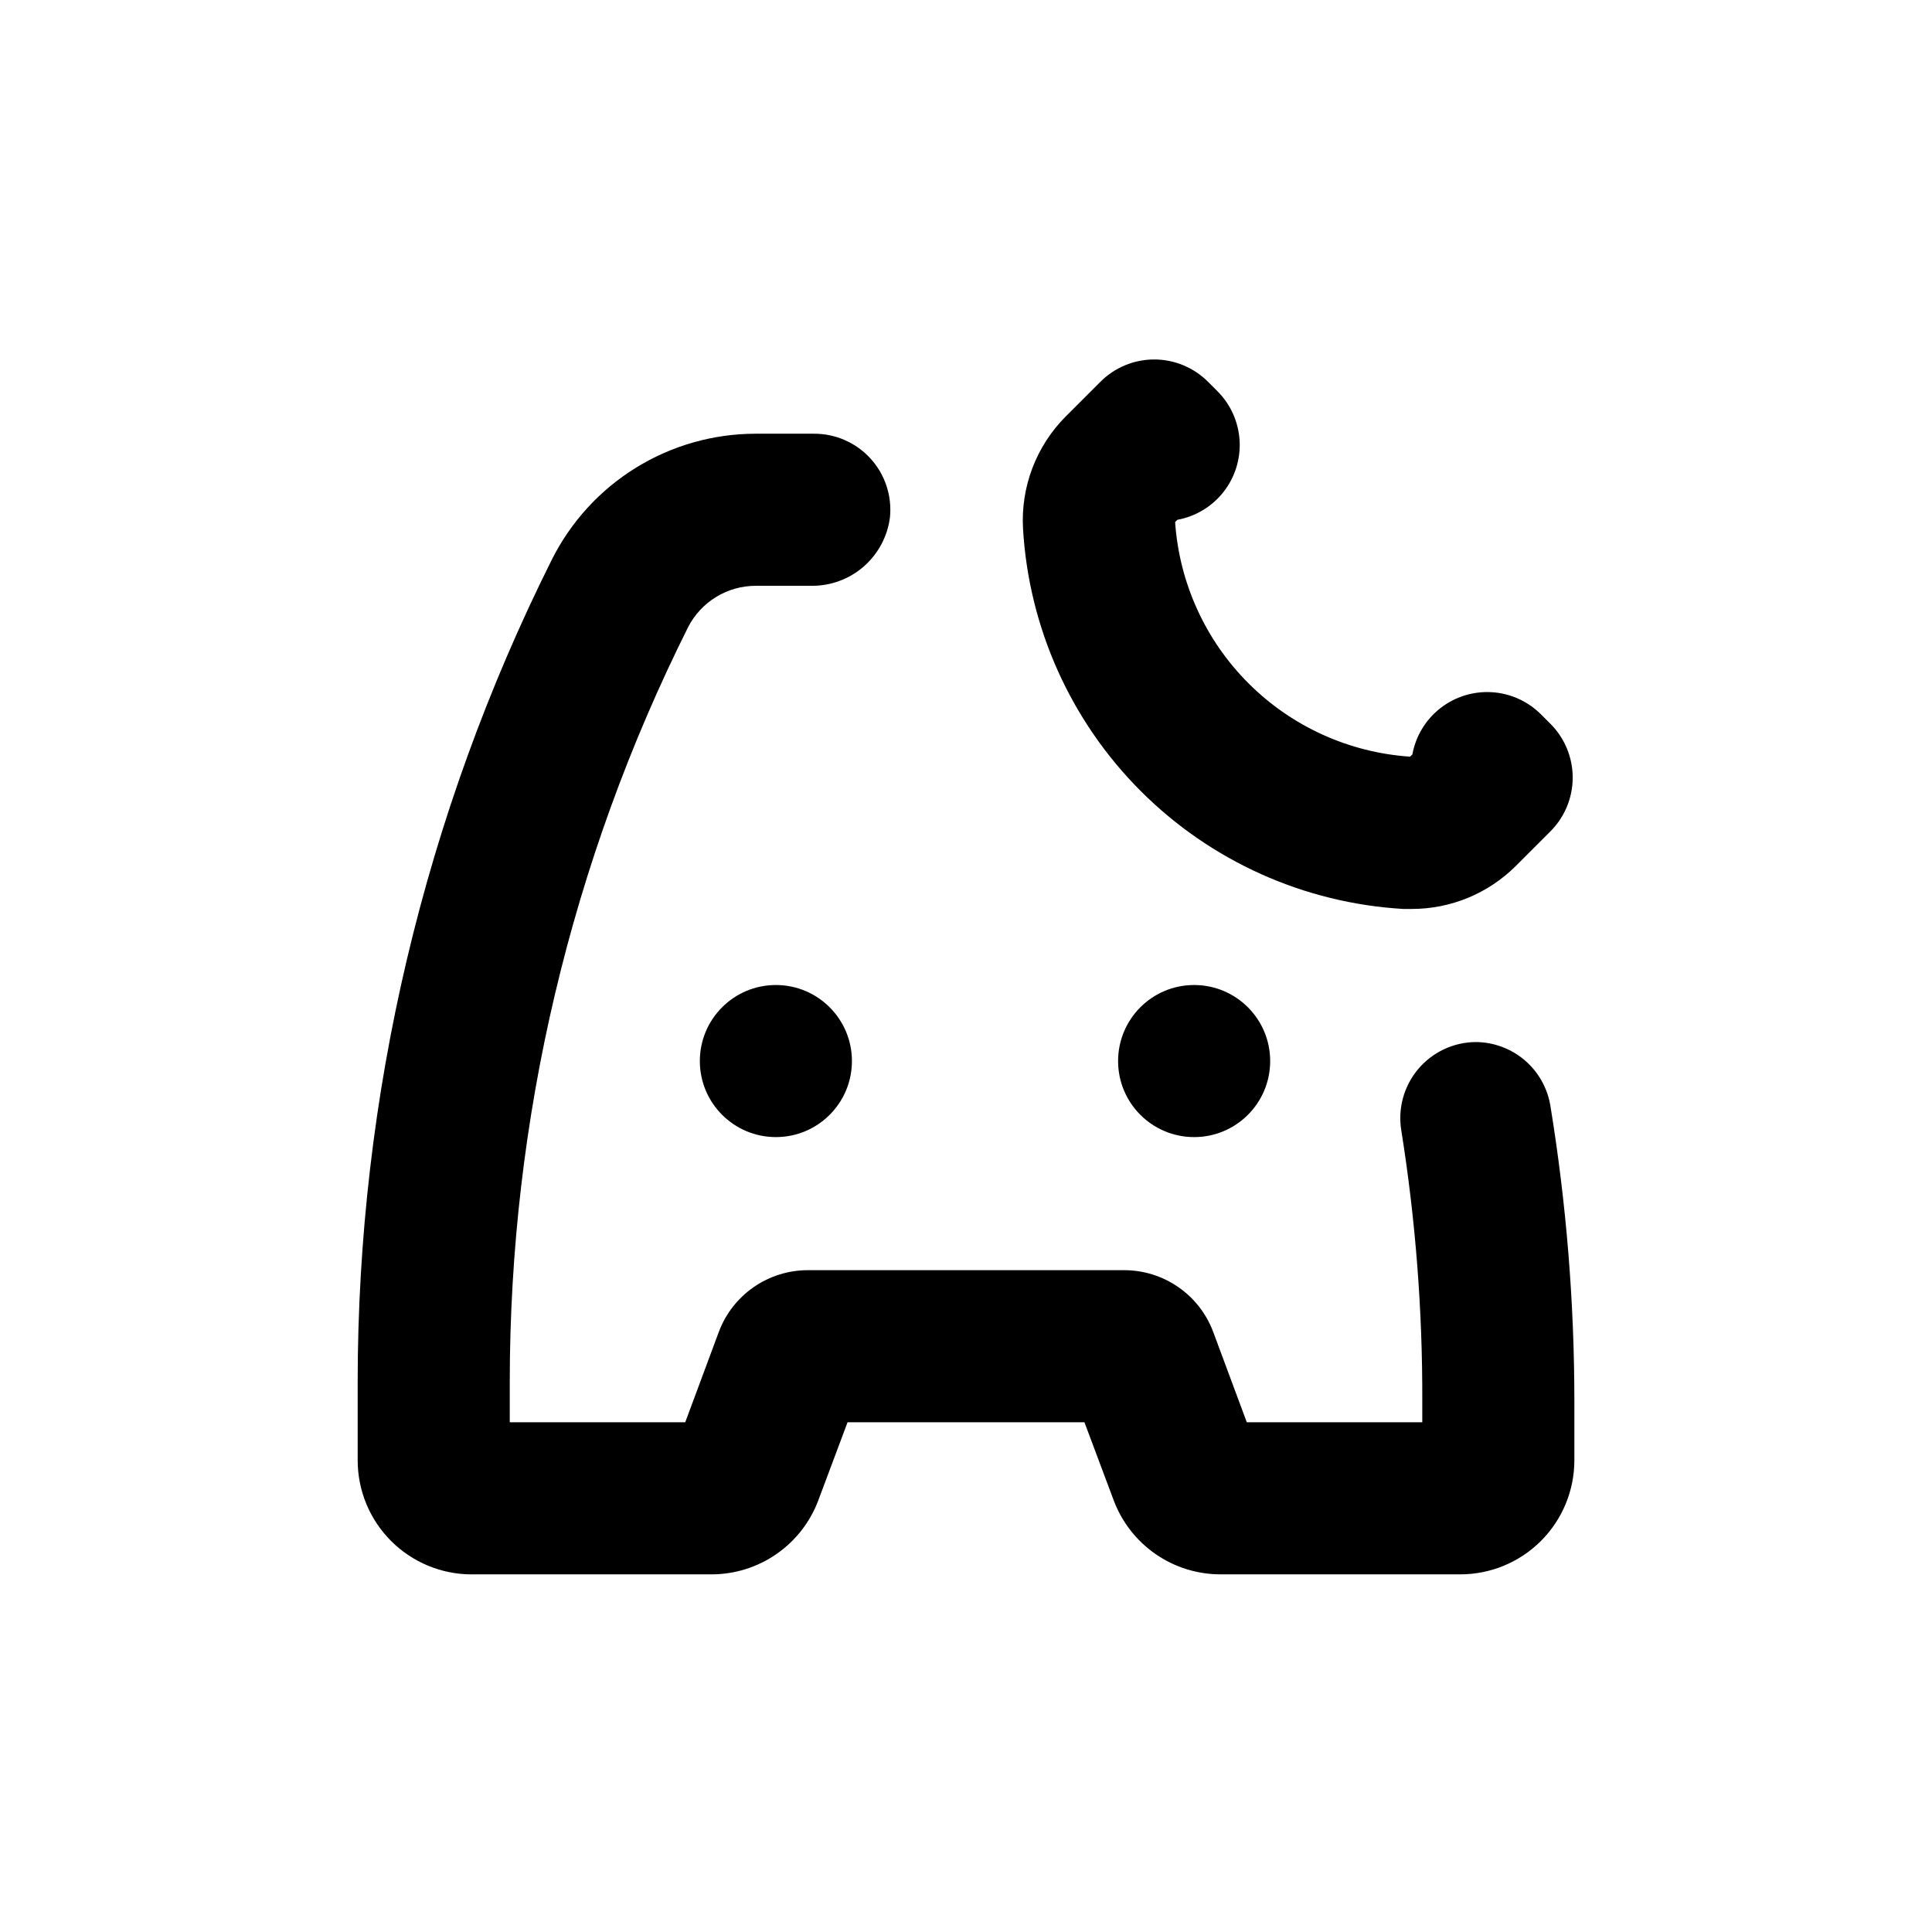
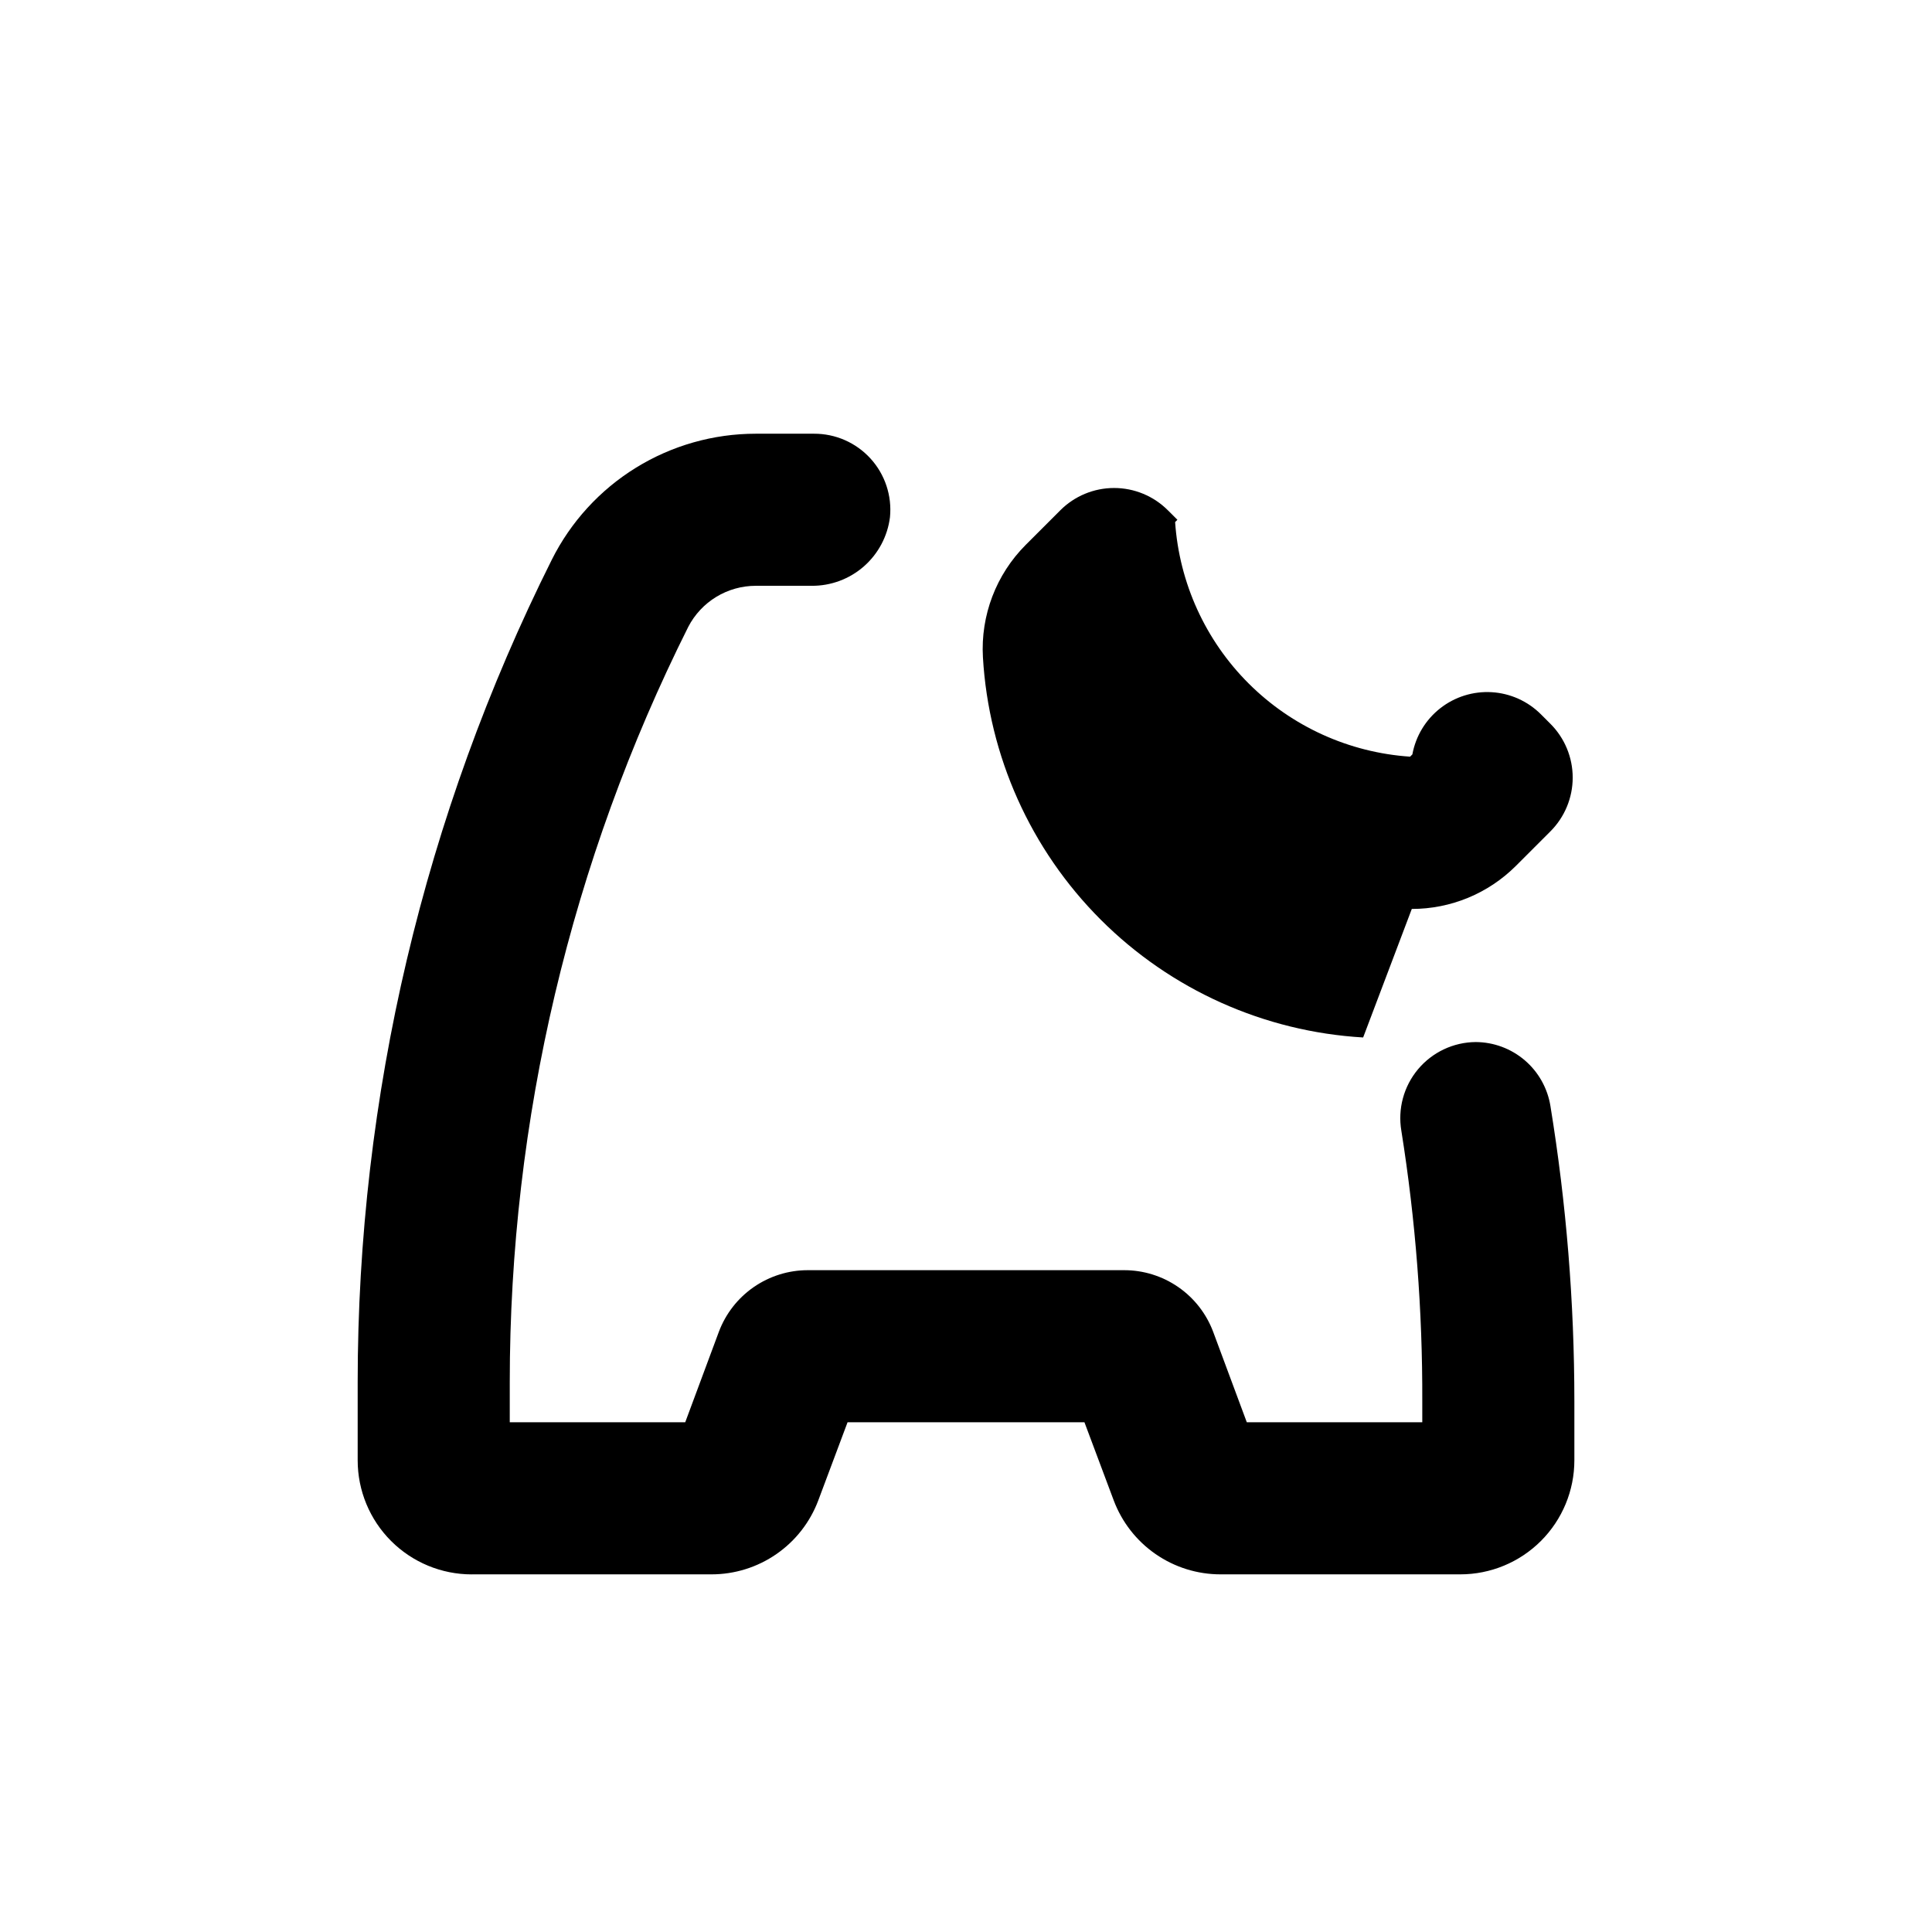
<svg xmlns="http://www.w3.org/2000/svg" fill="#000000" width="800px" height="800px" version="1.1" viewBox="144 144 512 512">
  <g>
-     <path d="m518.14 384.88c10.332 0.008 20.246-4.09 27.559-11.383l9.172-9.172c3.781-3.777 5.91-8.91 5.91-14.258 0-5.348-2.129-10.477-5.91-14.258l-2.519-2.519c-3.484-3.477-8.121-5.559-13.031-5.852-4.914-0.293-9.766 1.219-13.637 4.258-3.875 3.035-6.504 7.383-7.391 12.227l-0.605 0.605v-0.004c-16.141-1.082-31.344-7.977-42.793-19.406-11.449-11.43-18.367-26.621-19.477-42.762l0.605-0.605c4.84-0.887 9.188-3.516 12.227-7.387 3.035-3.875 4.547-8.727 4.254-13.637-0.293-4.914-2.375-9.551-5.852-13.035l-2.519-2.519v0.004c-3.777-3.785-8.91-5.914-14.258-5.914s-10.477 2.129-14.258 5.914l-9.168 9.168c-7.848 7.859-11.969 18.688-11.336 29.773 1.535 26.223 12.645 50.973 31.219 69.547s43.32 29.68 69.543 31.215z" />
+     <path d="m518.14 384.88c10.332 0.008 20.246-4.09 27.559-11.383l9.172-9.172c3.781-3.777 5.91-8.91 5.91-14.258 0-5.348-2.129-10.477-5.91-14.258l-2.519-2.519c-3.484-3.477-8.121-5.559-13.031-5.852-4.914-0.293-9.766 1.219-13.637 4.258-3.875 3.035-6.504 7.383-7.391 12.227l-0.605 0.605v-0.004c-16.141-1.082-31.344-7.977-42.793-19.406-11.449-11.43-18.367-26.621-19.477-42.762l0.605-0.605l-2.519-2.519v0.004c-3.777-3.785-8.91-5.914-14.258-5.914s-10.477 2.129-14.258 5.914l-9.168 9.168c-7.848 7.859-11.969 18.688-11.336 29.773 1.535 26.223 12.645 50.973 31.219 69.547s43.32 29.68 69.543 31.215z" />
    <path d="m269.01 561.22h63.531c6.152 0.004 12.16-1.871 17.219-5.375 5.062-3.5 8.93-8.465 11.094-14.223l7.758-20.707h62.777l7.758 20.707c2.164 5.758 6.035 10.723 11.094 14.223 5.059 3.504 11.066 5.379 17.219 5.375h63.531c8.02 0 15.707-3.188 21.375-8.855s8.855-13.355 8.855-21.375v-15.668c-0.004-26.207-2.125-52.375-6.348-78.242-0.766-4.707-3.172-8.992-6.797-12.094-3.629-3.098-8.234-4.812-13.004-4.832-5.906 0.047-11.492 2.684-15.285 7.215-3.789 4.527-5.402 10.488-4.414 16.312 3.773 23.691 5.625 47.648 5.543 71.641v5.594h-46.504l-8.918-23.984c-1.805-4.801-5.035-8.941-9.258-11.855-4.223-2.918-9.238-4.477-14.371-4.465h-83.73c-5.133-0.012-10.145 1.547-14.371 4.465-4.223 2.914-7.453 7.055-9.258 11.855l-8.918 23.984h-46.5v-10.633c-0.004-69.488 16.191-138.02 47.305-200.16 1.699-3.277 4.266-6.023 7.418-7.945 3.156-1.918 6.777-2.934 10.469-2.934h14.812c5.086 0.039 10.012-1.793 13.84-5.144 3.824-3.356 6.285-7.996 6.918-13.043 0.555-5.68-1.32-11.324-5.16-15.539-3.844-4.215-9.289-6.606-14.992-6.578h-15.418c-11.223 0-22.223 3.125-31.773 9.023-9.547 5.898-17.262 14.34-22.285 24.379-33.832 67.668-51.445 142.29-51.438 217.95v20.707c0 8.02 3.184 15.707 8.852 21.375 5.668 5.668 13.359 8.855 21.375 8.855z" />
-     <path d="m480.61 425.19c0 11.133-9.023 20.152-20.152 20.152-11.133 0-20.152-9.02-20.152-20.152 0-11.129 9.02-20.152 20.152-20.152 11.129 0 20.152 9.023 20.152 20.152" />
-     <path d="m369.77 425.19c0 11.133-9.023 20.152-20.152 20.152-11.129 0-20.152-9.02-20.152-20.152 0-11.129 9.023-20.152 20.152-20.152 11.129 0 20.152 9.023 20.152 20.152" />
  </g>
</svg>